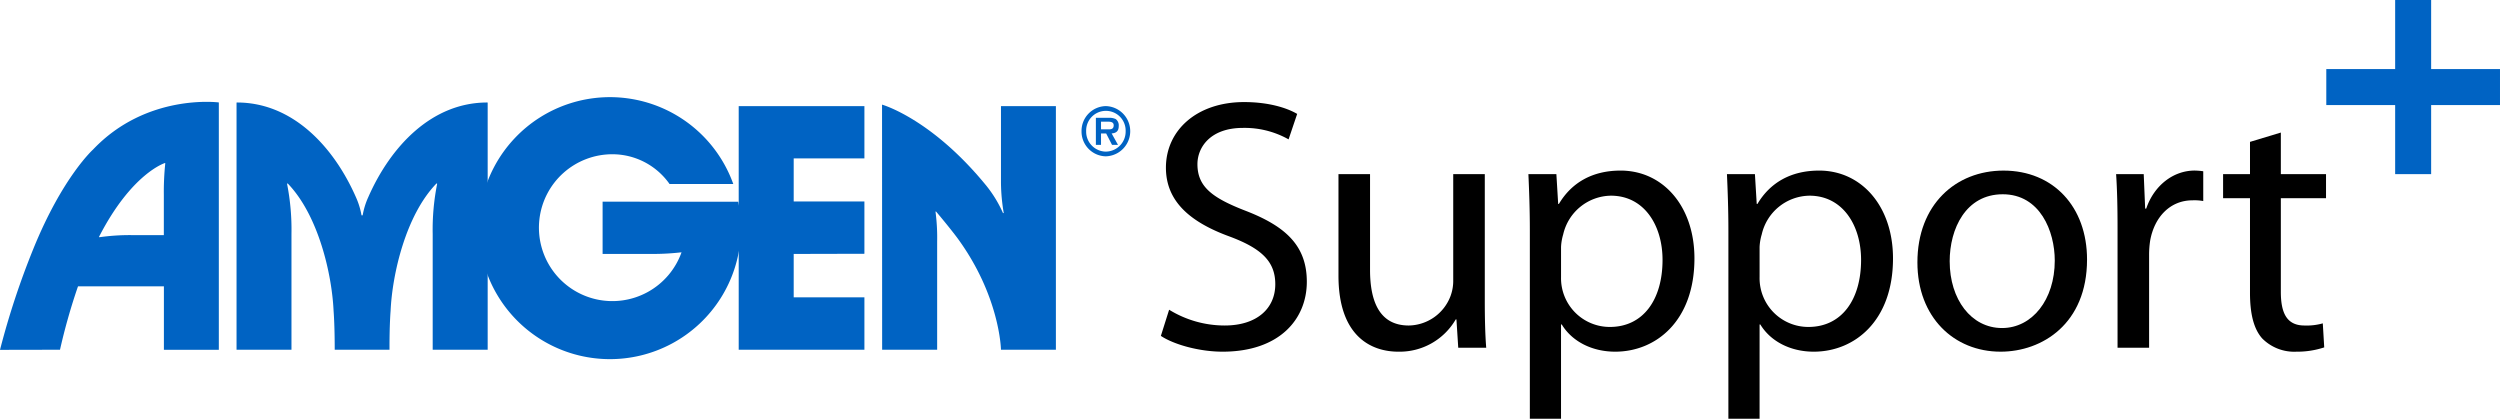
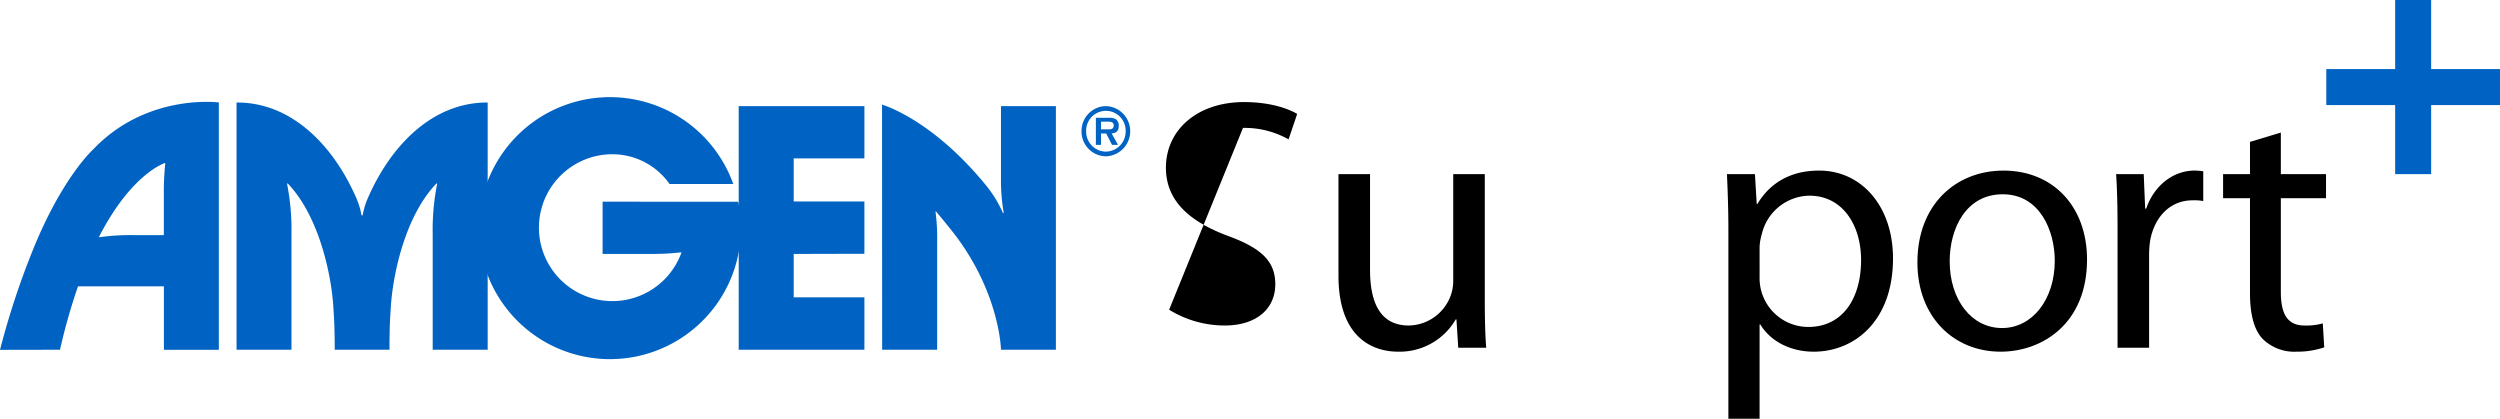
<svg xmlns="http://www.w3.org/2000/svg" width="571.999" height="95.81" viewBox="0 0 571.999 95.81">
  <defs>
    <clipPath id="a">
      <rect width="571.999" height="95.81" fill="none" />
    </clipPath>
  </defs>
  <g transform="translate(0 0)">
    <g transform="translate(0 0)" clip-path="url(#a)">
      <path d="M52.747,64.258c-.021-5.787.25-8.882.25-8.882.372-8.333,3.433-21.889,10.525-29.189l.128.11a53.554,53.554,0,0,0-1.021,11.48V64.258h12.58V7.692C62.534,7.631,53.046,17.6,47.875,29.38A17.174,17.174,0,0,0,46.606,33.5h-.262a17.394,17.394,0,0,0-1.265-4.116C39.9,17.6,30.41,7.631,17.75,7.692V64.258H30.318V37.777A54.176,54.176,0,0,0,29.309,26.3l.125-.11c7.08,7.3,10.144,20.855,10.519,29.189,0,0,.265,3.095.259,8.882Z" transform="translate(36.371 15.761)" fill="#0063c3" />
      <path d="M84.194,19.927V7.963H55.432V63.7l28.762.009V51.72H68.015V41.786l16.178-.04V29.782H68.015V19.927Z" transform="translate(113.583 16.316)" fill="#0063c3" />
      <path d="M81.54,42.466A16.8,16.8,0,1,1,65.721,20.031,15.992,15.992,0,0,1,78.8,26.843H93.382A29.971,29.971,0,1,0,94.519,30.9L63.48,30.883V42.838H75.46a56.907,56.907,0,0,0,5.991-.363Z" transform="translate(74.395 15.261)" fill="#0063c3" />
      <path d="M66.188,7.851S77.53,11.013,90.117,26.487a28.107,28.107,0,0,1,3.753,6.193l.162-.037A43.375,43.375,0,0,1,93.4,25.8V8.189h12.565V63.932H93.4s-.2-12.218-9.958-25.539c0,0-1.65-2.244-4.909-6.1l-.113.049a44.81,44.81,0,0,1,.378,6.851V63.932H66.212Z" transform="translate(135.622 16.087)" fill="#0063c3" />
      <path d="M50.068,64.368H37.5V49.858H17.846a137.291,137.291,0,0,0-4.119,14.5L0,64.386A180.656,180.656,0,0,1,7.61,41.32C14.3,24.825,21.3,18.544,21.3,18.544,33.588,5.6,50.068,7.781,50.068,7.781ZM37.753,21.633s-7.6,2.3-15.1,16.9l.058.088A49.771,49.771,0,0,1,30,38.131h7.485v-9.2a63.107,63.107,0,0,1,.332-7.241Z" transform="translate(0 15.66)" fill="#0063c3" />
      <path d="M86.735,18.376A4.573,4.573,0,0,1,82.216,13.7a4.519,4.519,0,1,1,9.034,0,4.578,4.578,0,0,1-4.516,4.671m0,1.079a5.749,5.749,0,0,0,0-11.492A5.671,5.671,0,0,0,81.158,13.7a5.669,5.669,0,0,0,5.577,5.751m1.311-5.238c1.058-.076,1.622-.543,1.622-1.689a1.787,1.787,0,0,0-.692-1.6,3.369,3.369,0,0,0-1.628-.281H84.439V16.83h1.177V14.217h1.177l1.342,2.613H89.5Zm-2.43-.936V11.521H87.07c.582,0,1.445,0,1.445.826,0,.781-.47.945-1.137.933Z" transform="translate(166.297 16.316)" fill="#0063c3" />
-       <path d="M89,55.17a24.23,24.23,0,0,0,12.718,3.61c7.306,0,11.571-3.857,11.571-9.437,0-5.086-2.955-8.123-10.422-10.913-9.028-3.281-14.6-8.04-14.6-15.754,0-8.617,7.138-15.017,17.889-15.017,5.58,0,9.766,1.314,12.141,2.708l-1.967,5.827A20.48,20.48,0,0,0,105.9,13.569c-7.549,0-10.422,4.513-10.422,8.287,0,5.168,3.366,7.714,10.995,10.669,9.355,3.607,14.032,8.123,14.032,16.245,0,8.534-6.235,16-19.282,16-5.333,0-11.16-1.64-14.111-3.613Z" transform="translate(178.495 15.695)" />
+       <path d="M89,55.17a24.23,24.23,0,0,0,12.718,3.61c7.306,0,11.571-3.857,11.571-9.437,0-5.086-2.955-8.123-10.422-10.913-9.028-3.281-14.6-8.04-14.6-15.754,0-8.617,7.138-15.017,17.889-15.017,5.58,0,9.766,1.314,12.141,2.708l-1.967,5.827A20.48,20.48,0,0,0,105.9,13.569Z" transform="translate(178.495 15.695)" />
      <path d="M133.917,41.87c0,4.183.079,7.793.326,10.913h-6.4l-.412-6.482h-.162a14.839,14.839,0,0,1-13.129,7.385c-6.238,0-13.7-3.528-13.7-17.395V13.069h7.223V34.976c0,7.549,2.378,12.721,8.861,12.721a10.388,10.388,0,0,0,9.519-6.647,9.995,9.995,0,0,0,.653-3.692V13.069h7.223Z" transform="translate(205.802 26.779)" />
-       <path d="M115.02,26.588c0-5.089-.165-9.193-.329-12.968h6.4l.412,6.812h.165c2.872-4.842,7.629-7.632,14.111-7.632,9.681,0,16.9,8.123,16.9,20.105,0,14.276-8.778,21.331-18.133,21.331-5.253,0-9.845-2.3-12.227-6.232h-.165V69.582H115.02Zm7.138,10.583a11.154,11.154,0,0,0,11.16,11.406c7.632,0,12.062-6.235,12.062-15.346,0-7.876-4.186-14.687-11.815-14.687a11.374,11.374,0,0,0-10.916,8.864,11.816,11.816,0,0,0-.491,2.869Z" transform="translate(235.008 26.228)" />
      <path d="M129.919,26.588c0-5.089-.165-9.193-.329-12.968h6.4l.412,6.812h.165c2.872-4.842,7.629-7.632,14.114-7.632,9.678,0,16.9,8.123,16.9,20.105,0,14.276-8.778,21.331-18.136,21.331-5.25,0-9.842-2.3-12.224-6.232h-.165V69.582h-7.138Zm7.138,10.583a11.154,11.154,0,0,0,11.16,11.406c7.632,0,12.062-6.235,12.062-15.346,0-7.876-4.186-14.687-11.815-14.687a11.374,11.374,0,0,0-10.916,8.864,11.815,11.815,0,0,0-.491,2.869Z" transform="translate(265.536 26.228)" />
      <path d="M182.693,33.149c0,14.687-10.257,21.087-19.776,21.087-10.666,0-19.035-7.879-19.035-20.432,0-13.212,8.778-21,19.691-21,11.406,0,19.121,8.284,19.121,20.349m-31.427.409c0,8.7,4.921,15.264,11.98,15.264,6.891,0,12.062-6.482,12.062-15.428,0-6.729-3.366-15.178-11.9-15.178-8.452,0-12.144,7.876-12.144,15.343" transform="translate(294.821 26.228)" />
      <path d="M159.121,26.008c0-4.677-.082-8.7-.329-12.391h6.318l.329,7.879h.244c1.808-5.333,6.238-8.7,11.08-8.7a14.622,14.622,0,0,1,1.967.162v6.812a11.175,11.175,0,0,0-2.458-.165c-5.089,0-8.7,3.775-9.684,9.19a21.514,21.514,0,0,0-.247,3.363V53.334h-7.22Z" transform="translate(325.373 26.228)" />
      <path d="M180.032,9.947v9.519h10.339v5.5H180.032V46.38c0,4.924,1.393,7.714,5.415,7.714a13.465,13.465,0,0,0,4.186-.494l.326,5.5a19.729,19.729,0,0,1-6.4.985,10.291,10.291,0,0,1-7.793-3.037c-1.973-2.217-2.79-5.741-2.79-10.419V24.964H166.82v-5.5h6.156V12.081Z" transform="translate(341.822 20.382)" />
      <path d="M214.306,15.8v8.239H198.554v15.8h-8.235v-15.8H174.564V15.8h15.755V0h8.235V15.8Z" transform="translate(357.691 0)" fill="#0063c3" />
    </g>
  </g>
</svg>